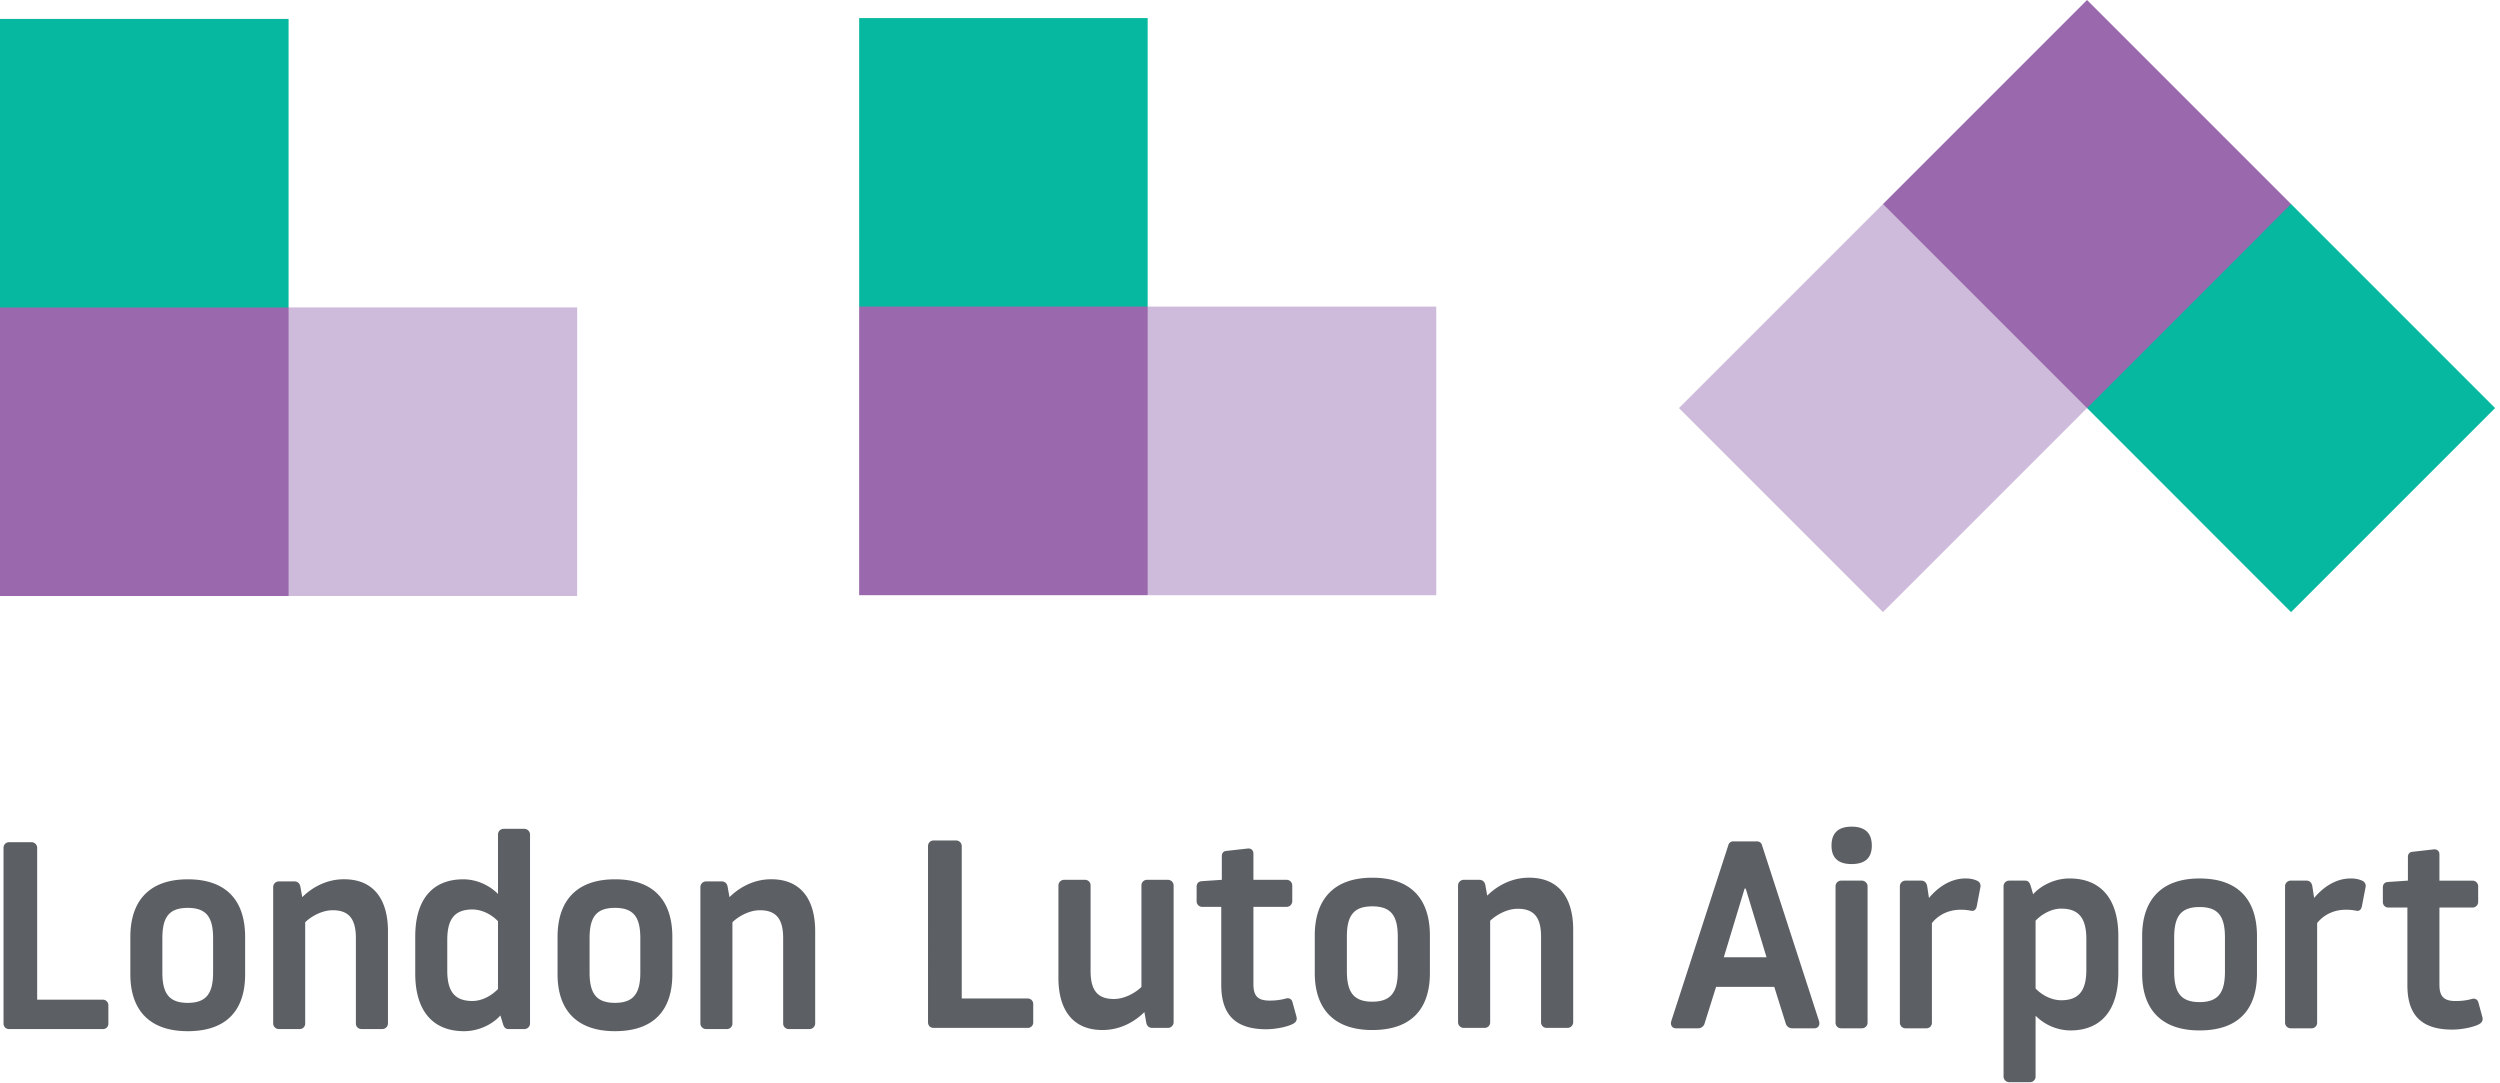
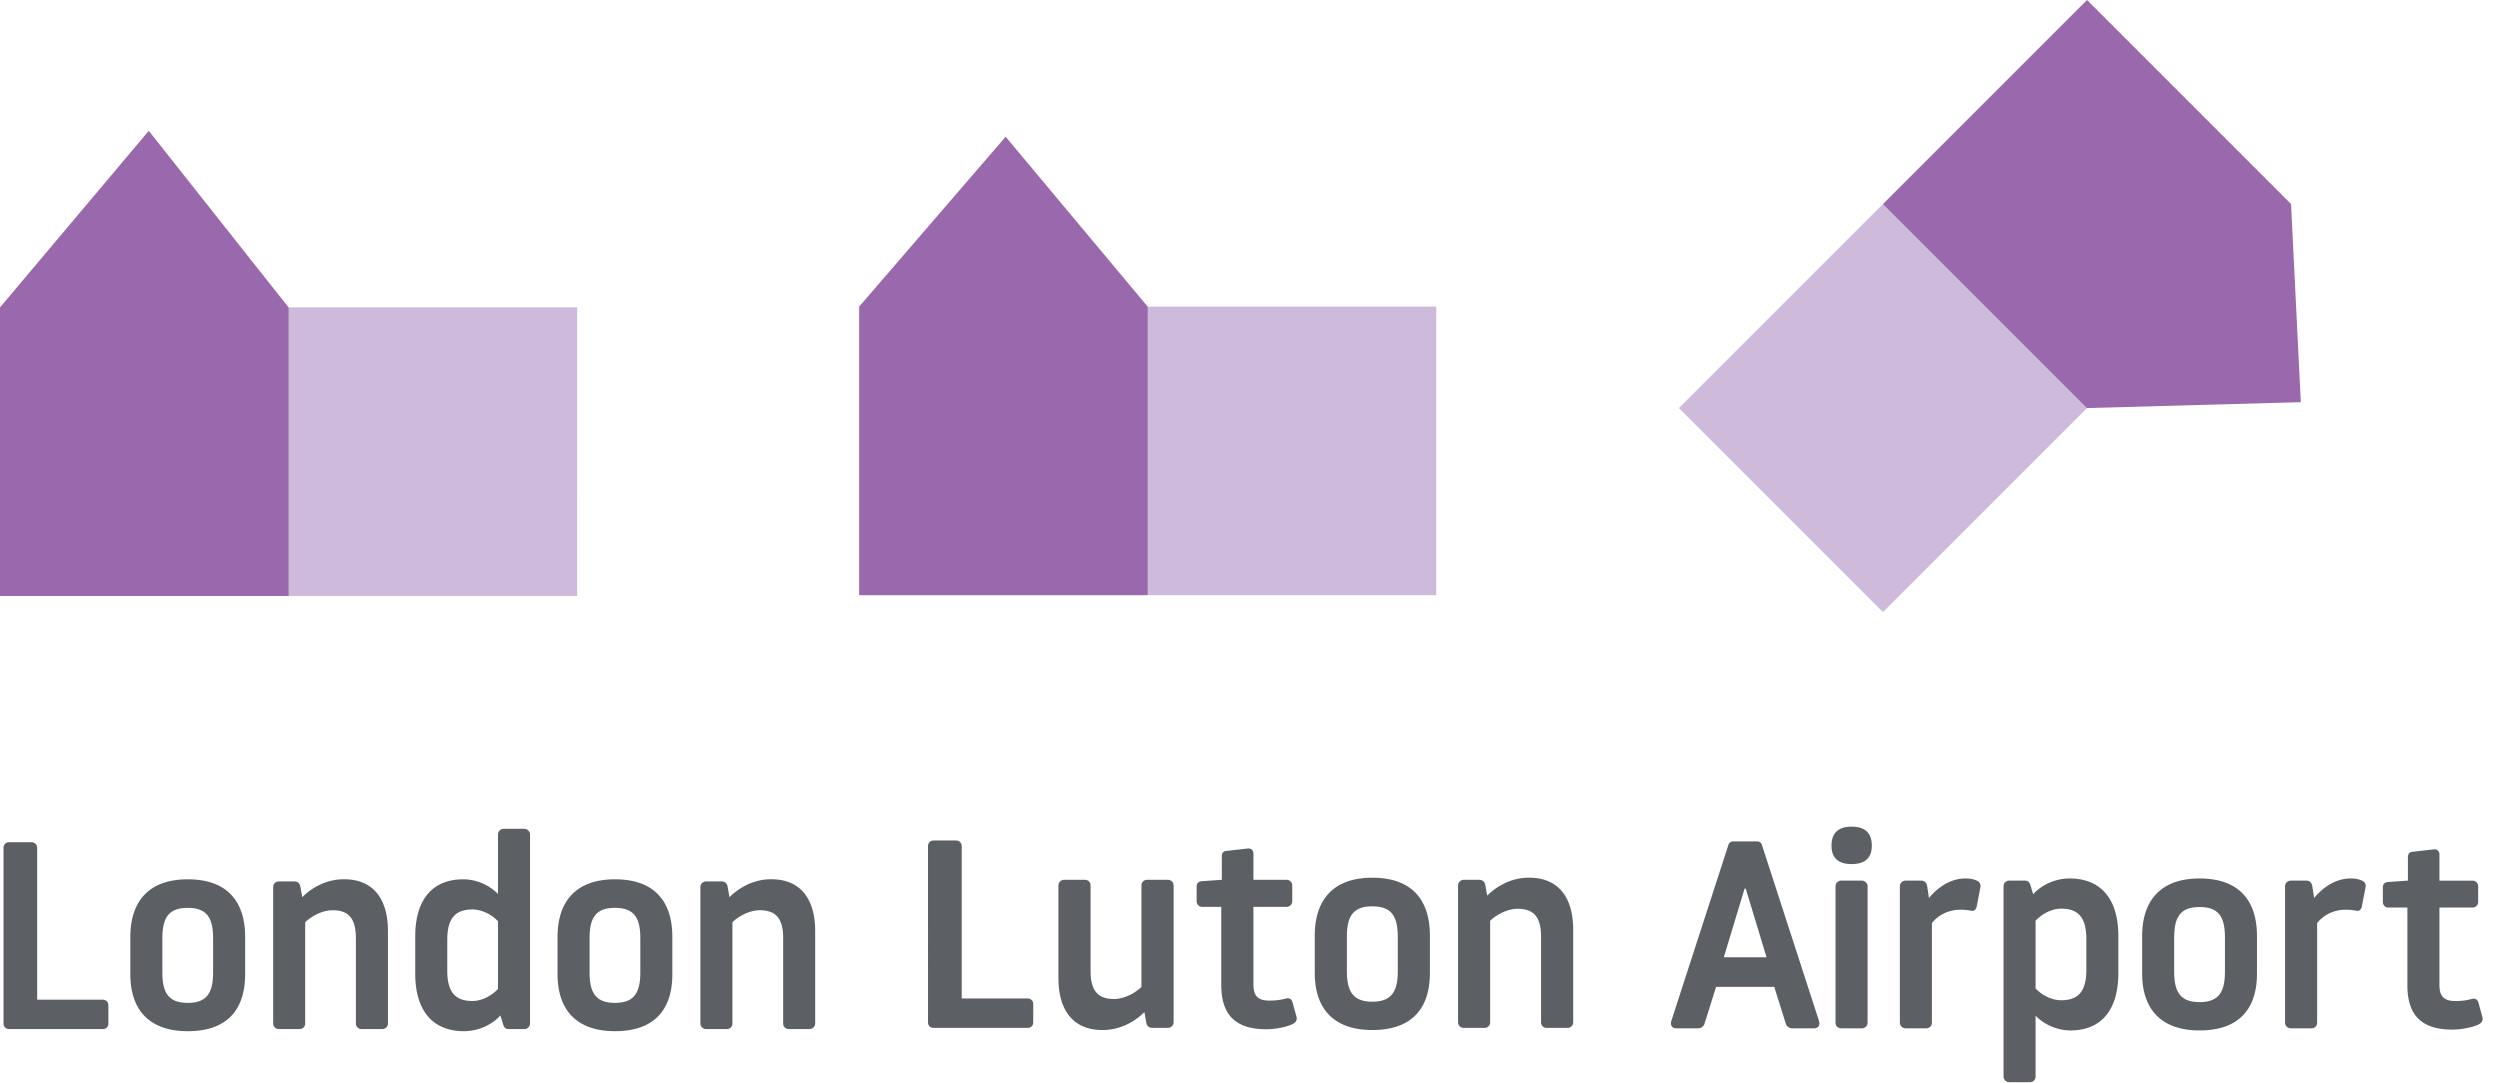
<svg xmlns="http://www.w3.org/2000/svg" viewBox="0 0 153.5 66.5" width="307" height="133">
  <path d="m103.088 25.055 12.527 12.527 12.528-12.527-.362-12.44-12.166-.088zm-32.621 11.49h17.719V18.827H70.467l-8.373 8.86zm-35.03.05H17.72l-8.736-8.86 8.736-8.859h17.718Z" fill="#cebada" />
  <path d="M140.67 12.527 128.143 0l-12.528 12.527 12.528 12.528 13.127-.362zM52.752 36.545h17.715V18.827l-8.72-10.432-8.995 10.432Zm-35.033.05H0V18.876L9.134 8.032l8.585 10.844Z" fill="#9a69ad" />
-   <path d="m128.143 25.055 12.527 12.53 12.528-12.53-12.528-12.528zm-75.39-6.228h17.714V1.108H52.752Zm-35.034.053H0V1.161h17.719zm0 0" fill="#07b8a0" />
  <path d="M147.814 60.497v-4.773h-1.162a.334.334 0 0 1-.345-.342v-.887c0-.212.114-.33.326-.342l1.213-.083v-1.444c0-.196.098-.31.279-.326l1.311-.149c.2-.016.345.098.345.31v1.61h2.034c.18 0 .345.145.345.345v.966a.345.345 0 0 1-.345.342h-2.034v4.741c0 .703.263.998.985.998.279 0 .605-.016 1.017-.13.18-.05.342.032.393.228l.23.84c.064.211.033.373-.23.506-.377.18-1.064.31-1.606.31-1.97 0-2.756-.966-2.756-2.72m-5.542 2.296a.338.338 0 0 1-.346.345h-1.28a.348.348 0 0 1-.344-.345v-8.38c0-.178.149-.343.345-.343h.966c.184 0 .313.099.361.327l.114.738c.412-.491 1.181-1.198 2.249-1.198.294 0 .507.05.687.133a.342.342 0 0 1 .231.327c0 .05-.016.133-.035.212l-.196 1.016c-.032.184-.13.33-.326.298a3.24 3.24 0 0 0-.656-.066c-.785 0-1.393.342-1.77.82zm-10.744-3.018v-2.297c0-2.179 1.131-3.54 3.526-3.54 2.41 0 3.525 1.345 3.525 3.54v2.297c0 2.182-1.115 3.493-3.525 3.493-2.395 0-3.526-1.343-3.526-3.493m1.967-2.211v2.097c0 1.263.393 1.868 1.559 1.868 1.165 0 1.558-.605 1.558-1.868v-2.097c0-1.28-.393-1.872-1.558-1.872-1.166 0-1.559.592-1.559 1.872m-8.51 8.539a.346.346 0 0 1-.345.345h-1.277a.355.355 0 0 1-.345-.345v-11.69c0-.197.162-.343.345-.343h.966c.197 0 .279.099.345.295l.162.542c.46-.526 1.311-.97 2.23-.97 1.986 0 3 1.327 3 3.525v2.297c0 2.195-.999 3.51-2.95 3.51a3.057 3.057 0 0 1-2.131-.904zm0-5.41c.377.396.966.722 1.574.722 1.099 0 1.542-.608 1.542-1.868v-1.888c0-1.26-.443-1.869-1.542-1.869-.608 0-1.197.345-1.574.738zm-6.366 2.1a.336.336 0 0 1-.342.345h-1.28a.348.348 0 0 1-.345-.345v-8.38c0-.178.149-.343.345-.343h.966c.18 0 .314.099.364.327l.111.738c.412-.491 1.185-1.198 2.249-1.198.294 0 .51.05.69.133a.343.343 0 0 1 .228.327c0 .05-.019.133-.035.212l-.193 1.016c-.035.184-.133.33-.33.298a3.24 3.24 0 0 0-.655-.066c-.785 0-1.393.342-1.773.82zm-4.935-12.036c.903 0 1.245.46 1.245 1.166 0 .687-.342 1.13-1.245 1.13-.884 0-1.229-.443-1.229-1.13 0-.706.345-1.166 1.23-1.166m.984 12.036a.348.348 0 0 1-.345.345h-1.28a.336.336 0 0 1-.342-.345v-8.38c0-.178.146-.343.342-.343h1.28c.18 0 .345.165.345.342zm-9.302-2.198-.706 2.249a.408.408 0 0 1-.412.294h-1.343c-.196 0-.31-.133-.31-.313 0-.067.031-.165.047-.213l3.478-10.724a.306.306 0 0 1 .31-.228h1.444c.18 0 .28.114.31.228l3.478 10.724a.804.804 0 0 1 .048.213c0 .18-.114.313-.31.313h-1.347a.407.407 0 0 1-.408-.294l-.706-2.25zm3.097-1.821-1.276-4.213h-.07l-1.276 4.213zM93.881 53.89c1.957 0 2.713 1.398 2.713 3.19v5.687a.349.349 0 0 1-.347.346h-1.283a.336.336 0 0 1-.343-.346v-5.26c0-1.266-.51-1.708-1.432-1.708-.705 0-1.378.426-1.693.737v6.231a.336.336 0 0 1-.343.346H89.87a.349.349 0 0 1-.346-.346v-8.4a.35.35 0 0 1 .346-.346h.969c.18 0 .33.117.362.33l.114.641c.48-.48 1.366-1.102 2.566-1.102m-13.154 5.854v-2.303c0-2.185 1.133-3.55 3.531-3.55 2.42 0 3.538 1.346 3.538 3.55v2.303c0 2.185-1.118 3.5-3.538 3.5-2.398 0-3.531-1.347-3.531-3.5m1.972-2.22v2.105c0 1.264.394 1.874 1.56 1.874 1.168 0 1.565-.61 1.565-1.874v-2.105c0-1.283-.397-1.874-1.566-1.874-1.165 0-1.56.59-1.56 1.874m-7.713 2.944v-4.786h-1.166a.34.34 0 0 1-.346-.347v-.886c0-.212.114-.33.33-.346l1.217-.082v-1.445c0-.2.098-.315.279-.33l1.315-.147c.197-.019.346.099.346.311v1.61h2.039a.35.35 0 0 1 .346.347v.968a.349.349 0 0 1-.346.347H76.96v4.75c0 .709.26 1.004.985 1.004.279 0 .61-.016 1.019-.13.181-.05.346.032.394.229l.232.838c.066.213.031.378-.232.508-.375.185-1.067.315-1.61.315-1.973 0-2.763-.969-2.763-2.728m-7.286 2.776c-1.956 0-2.712-1.398-2.712-3.19v-5.687c0-.197.165-.346.346-.346h1.283a.34.34 0 0 1 .346.346v5.262c0 1.264.508 1.709 1.43 1.709.708 0 1.38-.429 1.692-.74v-6.231a.34.34 0 0 1 .346-.346h1.283a.35.35 0 0 1 .347.346v8.4a.35.35 0 0 1-.347.346h-.971c-.181 0-.328-.114-.363-.327l-.114-.645c-.476.48-1.365 1.102-2.566 1.102m-8.648-1.937h4.043c.197 0 .346.146.346.343v1.118a.33.33 0 0 1-.346.346h-5.77c-.214 0-.344-.149-.344-.346V51.951c0-.181.13-.346.343-.346h1.382c.197 0 .346.165.346.346zm-11.703-7.32c1.95 0 2.704 1.396 2.704 3.182v5.67a.347.347 0 0 1-.342.346h-1.279a.338.338 0 0 1-.345-.345v-5.247c0-1.26-.51-1.703-1.428-1.703-.703 0-1.374.424-1.687.738v6.212a.335.335 0 0 1-.342.345h-1.28a.348.348 0 0 1-.345-.345v-8.375c0-.18.15-.345.346-.345h.965c.18 0 .33.114.361.33l.114.636c.478-.475 1.362-1.099 2.558-1.099m-13.114 5.835v-2.295c0-2.178 1.13-3.537 3.524-3.537 2.41 0 3.524 1.343 3.524 3.537v2.295c0 2.182-1.114 3.493-3.524 3.493-2.393 0-3.524-1.343-3.524-3.493m1.966-2.21v2.096c0 1.264.393 1.868 1.558 1.868s1.558-.604 1.558-1.868v-2.096c0-1.279-.393-1.868-1.558-1.868s-1.558.59-1.558 1.868m-5.623-6.376c0-.18.146-.345.345-.345h1.276c.184 0 .346.164.346.345V62.84a.346.346 0 0 1-.346.345h-.965c-.197 0-.279-.098-.345-.295l-.165-.541c-.46.526-1.308.966-2.229.966-1.982 0-2.998-1.327-2.998-3.524v-2.296c0-2.194 1-3.505 2.95-3.505.887 0 1.672.425 2.131.9zm0 5.328c-.376-.395-.965-.721-1.573-.721-1.099 0-1.542.604-1.542 1.868v1.883c0 1.264.443 1.868 1.542 1.868.608 0 1.197-.341 1.573-.737zm-9.46-2.577c1.95 0 2.704 1.396 2.704 3.182v5.67a.348.348 0 0 1-.345.346h-1.28a.338.338 0 0 1-.345-.345v-5.247c0-1.26-.506-1.703-1.424-1.703-.703 0-1.374.424-1.688.738v6.212a.335.335 0 0 1-.342.345h-1.282a.347.347 0 0 1-.342-.345v-8.375c0-.18.146-.345.342-.345h.969c.18 0 .326.114.36.33l.115.636c.475-.475 1.361-1.099 2.558-1.099M8.003 59.822v-2.295c0-2.178 1.13-3.537 3.524-3.537 2.41 0 3.524 1.343 3.524 3.537v2.295c0 2.182-1.115 3.493-3.524 3.493-2.394 0-3.524-1.343-3.524-3.493m1.966-2.21v2.096c0 1.264.393 1.868 1.558 1.868 1.162 0 1.557-.604 1.557-1.868v-2.096c0-1.279-.395-1.868-1.557-1.868-1.165 0-1.558.59-1.558 1.868M2.282 61.38h4.03c.196 0 .342.149.342.345v1.115a.327.327 0 0 1-.342.345H.559c-.212 0-.342-.149-.342-.345V52.053c0-.178.13-.342.342-.342h1.377c.197 0 .346.164.346.342z" fill="#5c5f64" />
</svg>